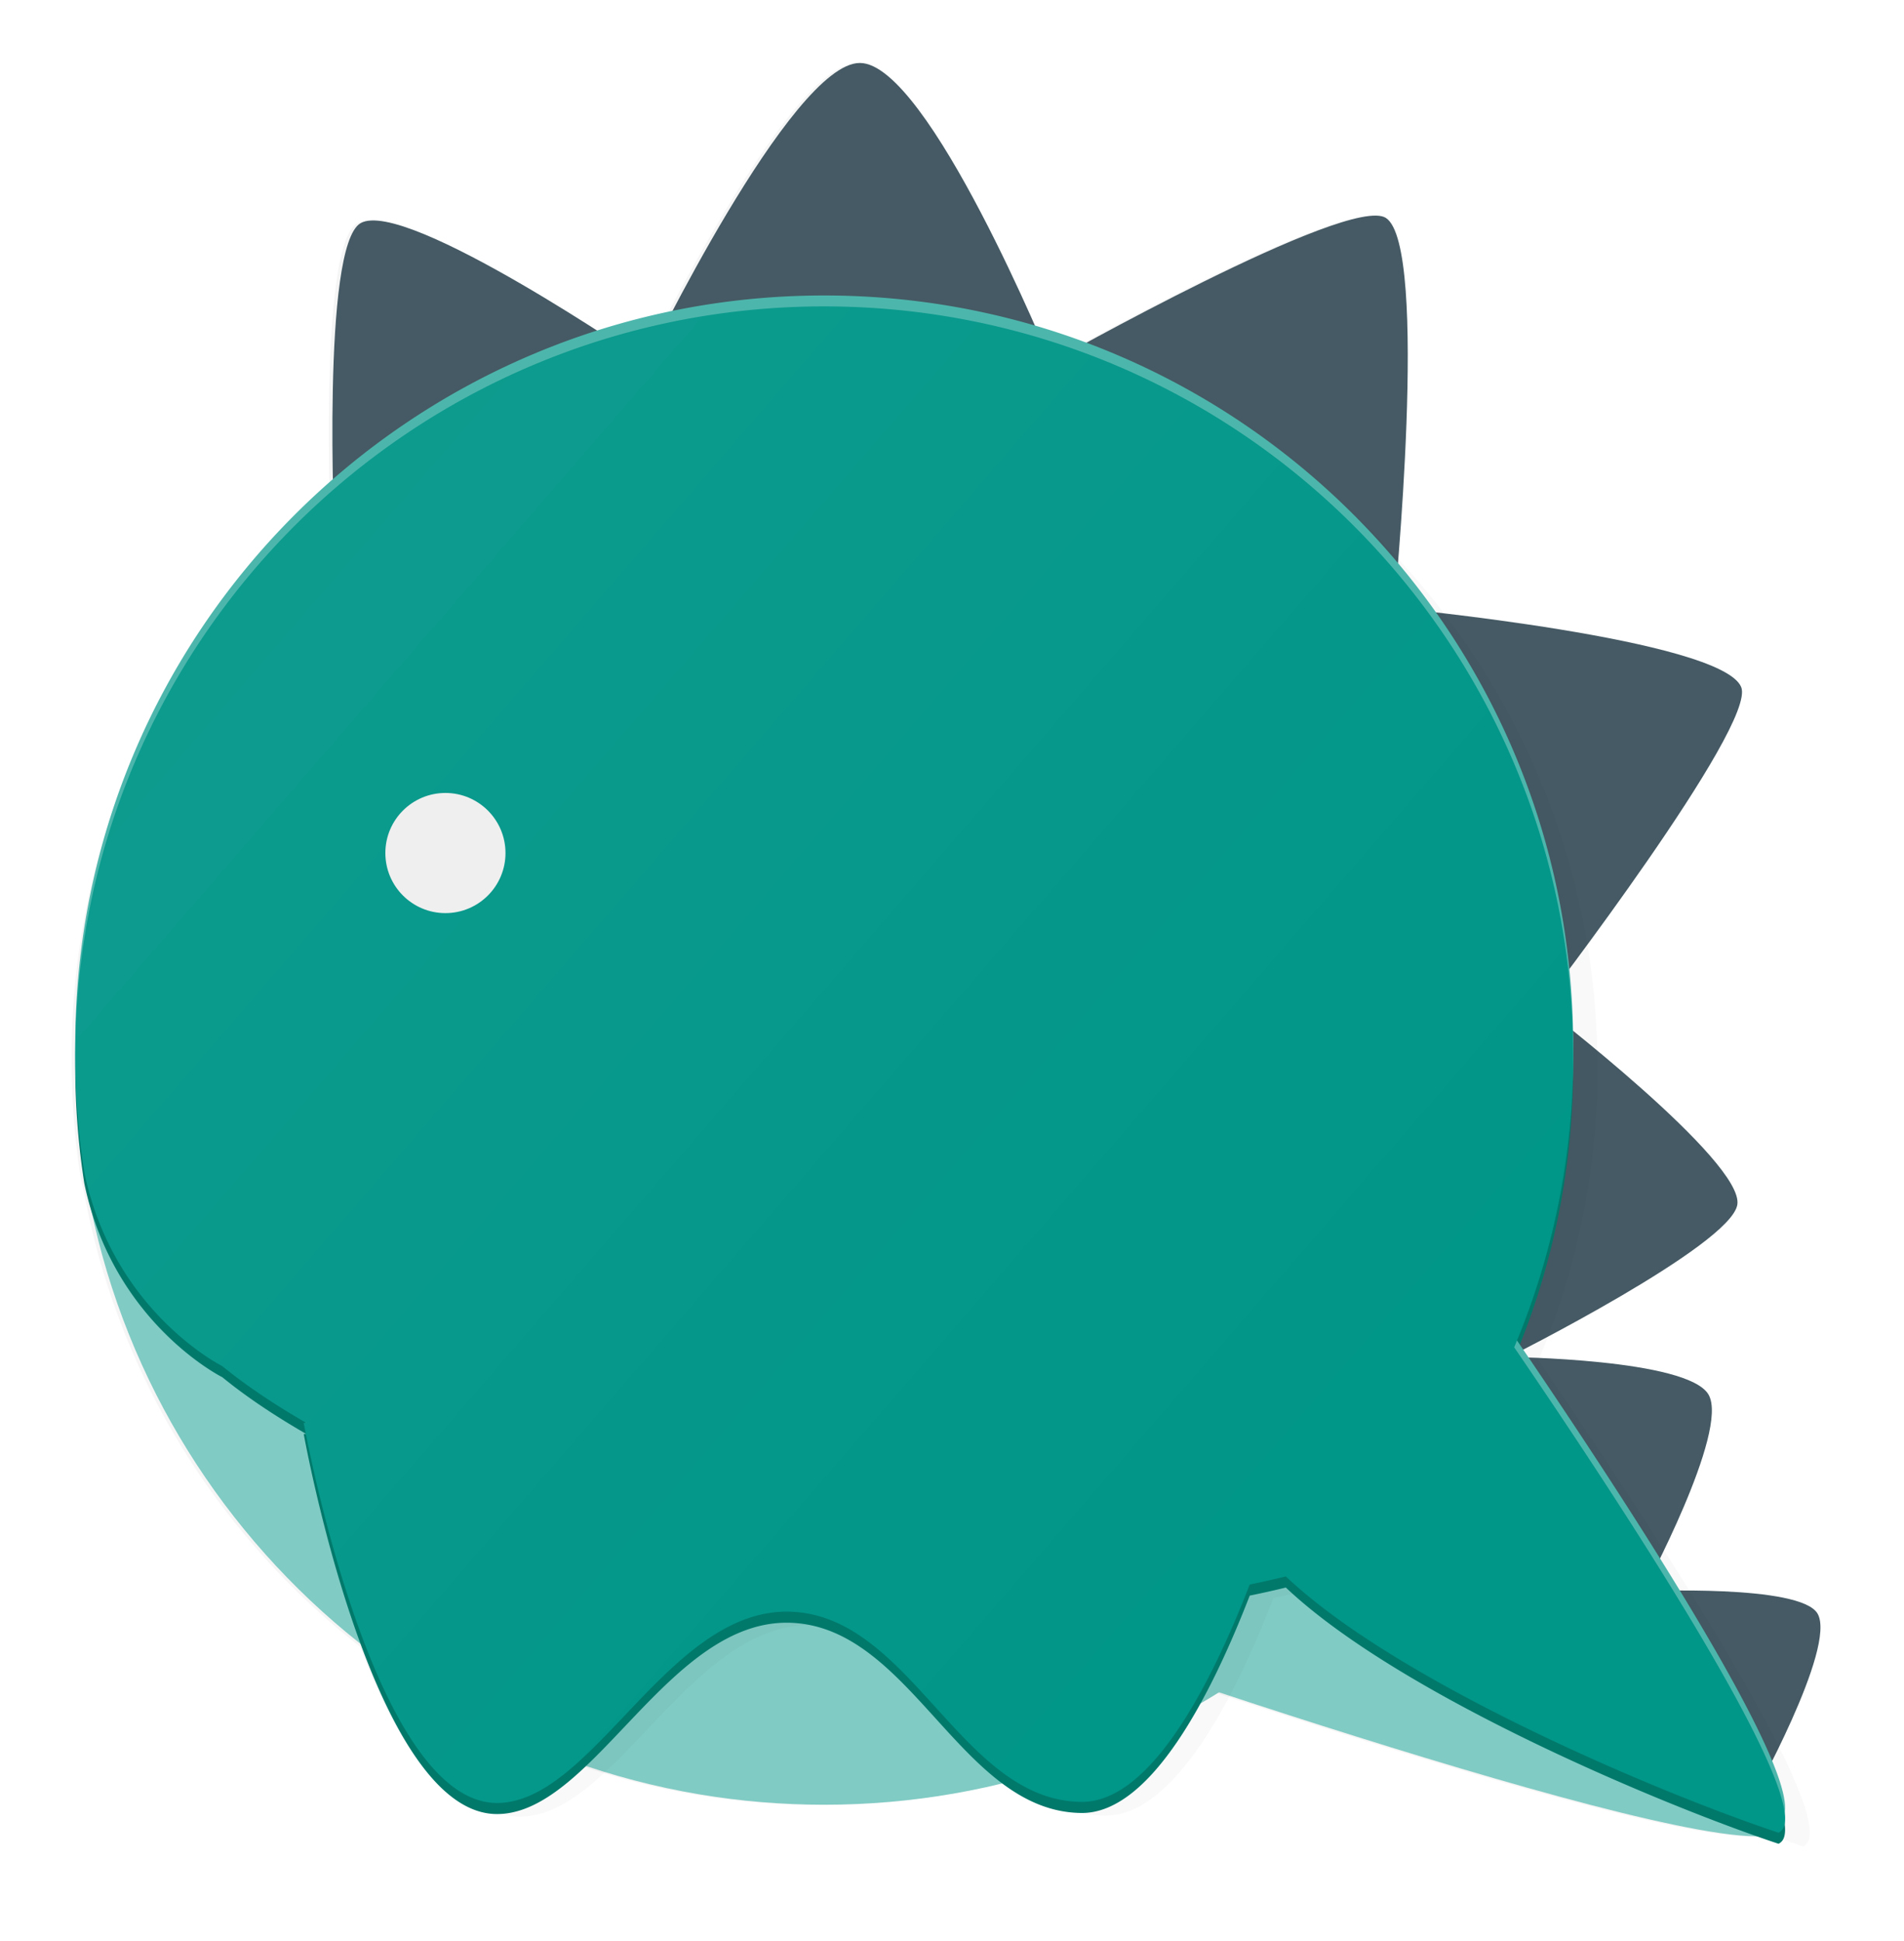
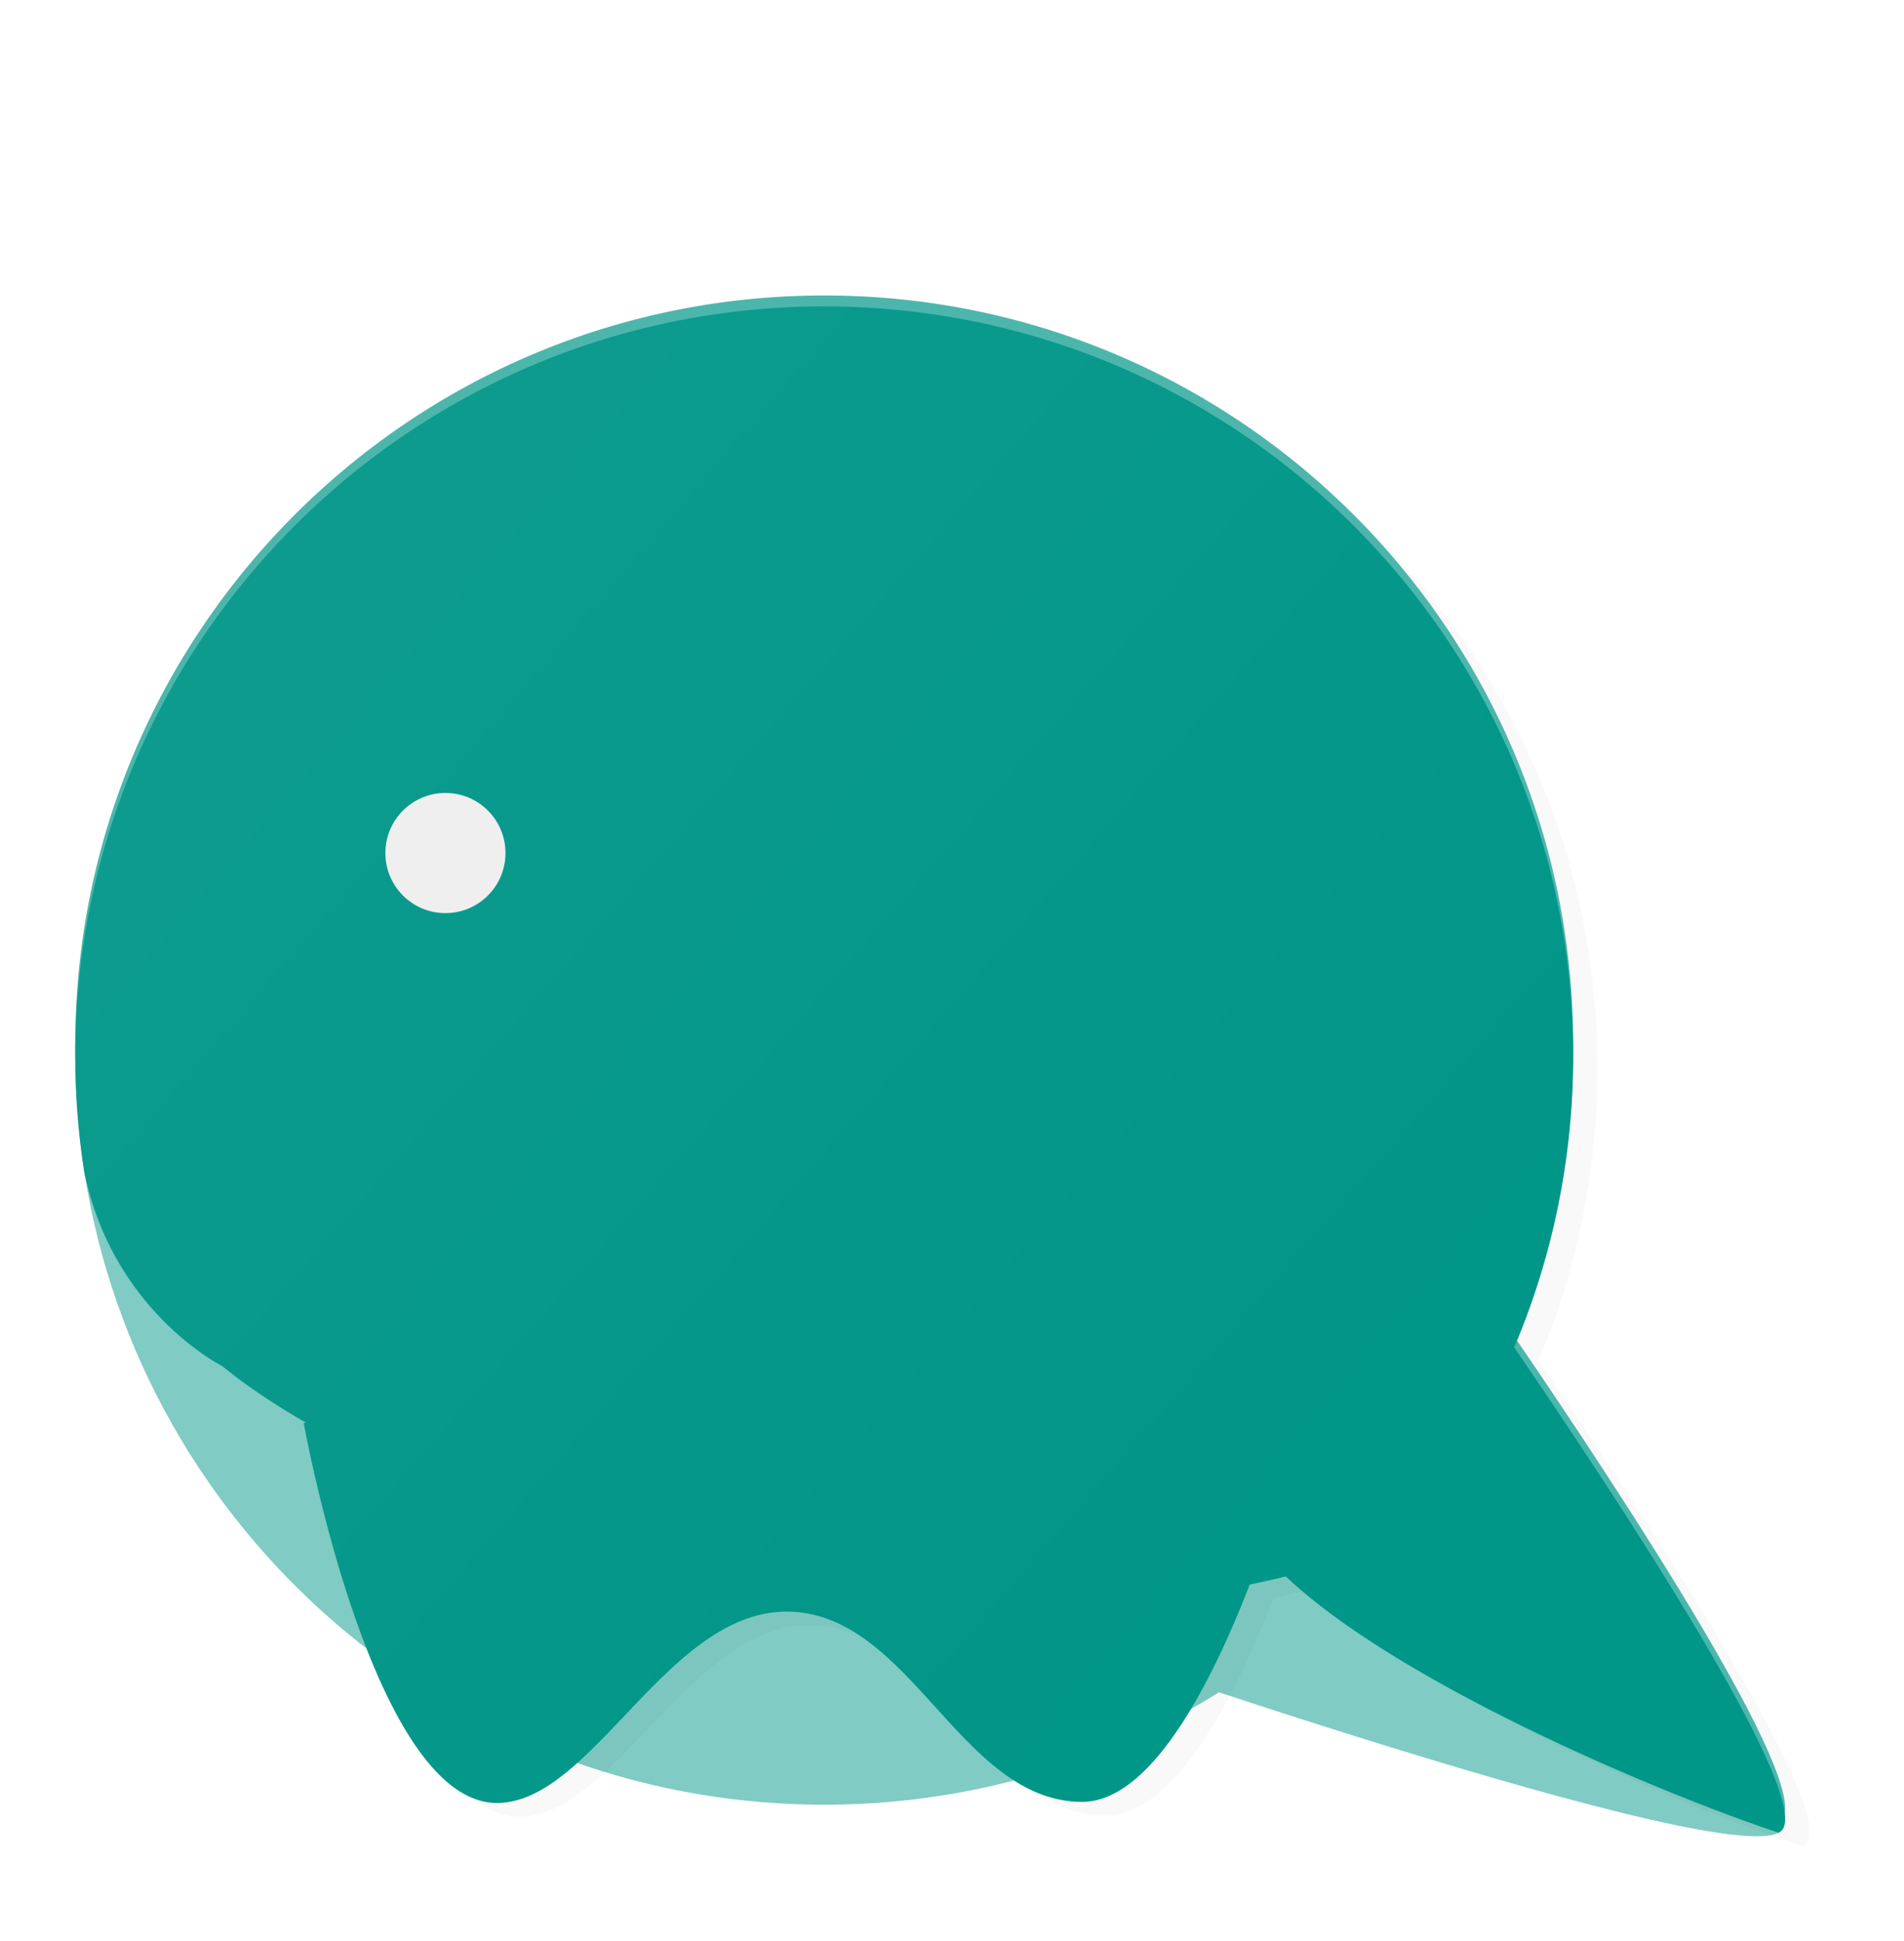
<svg xmlns="http://www.w3.org/2000/svg" viewBox="0 0 92.246 94.004">
  <defs>
    <linearGradient id="d" x1="479.79" x2="529.53" y1="233.23" y2="276.31" gradientUnits="userSpaceOnUse">
      <stop offset="0" stop-color="#fff" />
      <stop offset="1" stop-color="#fff" stop-opacity="0" />
    </linearGradient>
    <clipPath id="c">
      <path d="M503.51 222.01c-20.04 0-36.286 16.246-36.286 36.286 0 1.925.151 3.814.44 5.657 1.402 6.762 6.687 9.389 6.687 9.389 1.108.908 2.484 1.836 4.073 2.752l-.13-.004s3.331 18.563 9.444 18.41c4.622-.116 8.25-9.453 14.128-9.265 5.872.188 8.256 9.151 14.1 9.213 3.374.036 6.307-5.744 8.16-10.528.586-.12 1.17-.25 1.749-.392 5.556 5.254 18.398 10.599 23.87 12.412a.533.533 0 0 0 .177-.14c1.396-1.82-7.954-16.01-12.983-23.372a36.17 36.17 0 0 0 2.856-14.132c0-20.04-16.246-36.286-36.286-36.286z" fill-rule="evenodd" fill="#009688" />
    </clipPath>
    <filter id="b" x="-.057" y="-.064" width="1.113" height="1.127" color-interpolation-filters="sRGB">
      <feGaussianBlur stdDeviation="7.406" />
    </filter>
    <filter id="a" x="-.036" y="-.036" width="1.073" height="1.071" color-interpolation-filters="sRGB">
      <feGaussianBlur stdDeviation="1.279" />
    </filter>
  </defs>
-   <path transform="translate(-463.58 -207.17)" d="M505.07 210.24c-2.584 0-7.363 8.69-9.387 12.604-.943.203-1.873.442-2.787.716-3.364-2.184-10.387-6.5-12.017-5.56-1.423.821-1.425 8.862-1.333 12.923-7.653 6.652-12.492 16.459-12.492 27.395 0 .048 0 .097.002.145l-.002.127c0 1.924.151 3.814.44 5.657.05.242.106.477.166.709 1.642 8.88 6.518 16.625 13.36 21.97 1.577 4.154 3.775 7.937 6.547 7.867 1.405-.035 2.717-.923 4.029-2.134a36.026 36.026 0 0 0 5.7 1.443 36.53 36.53 0 0 0 6.044.502 36.06 36.06 0 0 0 8.897-1.1c1.06.737 2.218 1.223 3.56 1.238 2.067.022 3.966-2.142 5.555-4.919.374-.214.744-.436 1.11-.663 9.543 3.143 23.481 7.454 26.688 6.928.14.048.295.103.426.146a.534.534 0 0 0 .176-.14c.116-.15.156-.387.133-.695.043-.563-.239-1.495-.744-2.671 1.157-2.273 2.989-6.227 2.326-7.376-.602-1.042-4.756-1.14-7-1.117-.259-.42-.515-.836-.78-1.26 1.135-2.282 3.259-6.915 2.498-8.232-.852-1.476-7.172-1.756-9.086-1.808l-.159-.233c1.955-1.002 10.336-5.393 10.64-7.154.27-1.572-5.236-6.234-7.977-8.444-.032-.98-.104-1.95-.212-2.91 2.74-3.67 8.98-12.269 8.376-13.724-.783-1.886-11.23-3.218-15.204-3.661a36.411 36.411 0 0 0-1.467-1.859c.365-4.318 1.196-16.086-.544-17.205-1.496-.961-11.73 4.52-15.087 6.365a35.98 35.98 0 0 0-1.651-.54c-1.454-3.362-5.99-13.33-8.744-13.33z" fill-rule="evenodd" filter="url(#a)" opacity=".2" />
-   <path d="M84.862 87.192s4.14-7.395 3.197-9.03c-.83-1.436-8.444-1.084-8.444-1.084s4.183-7.757 3.162-9.525c-1.005-1.741-9.675-1.823-9.675-1.823s10.726-5.38 11.068-7.372c.359-2.089-9.482-9.636-9.482-9.636s10.44-13.588 9.67-15.442c-.966-2.327-16.818-3.835-16.818-3.835s1.733-17.52-.397-18.89c-1.79-1.15-16.236 6.999-16.236 6.999S44.967 3.05 41.66 3.05c-3.328 0-10.359 14.525-10.359 14.525S19.631 9.562 17.47 10.81c-1.91 1.103-1.259 15.252-1.259 15.252z" fill-rule="evenodd" fill="#455a64" />
  <g fill="#80cbc4" fill-rule="evenodd">
    <path d="M70.31 60.85s17.935 25.313 16.04 27.783c-1.84 2.398-36.52-9.785-36.52-9.785z" />
    <path d="M3.65 51.13c0 17.981 13.079 32.907 30.242 35.785 1.966.33 3.985.501 6.044.501 2.13 0 4.219-.184 6.25-.536C63.246 83.918 76.22 69.039 76.22 51.13c0-20.04-16.246-36.286-36.286-36.286-20.04 0-36.286 16.246-36.286 36.286z" />
  </g>
  <path transform="scale(.265)" d="M154.92 58.094c-75.742 0-137.14 61.401-137.14 137.14 0 7.274.571 14.415 1.662 21.383 5.3 25.557 25.275 35.482 25.275 35.482 4.185 3.435 9.388 6.94 15.395 10.402l-.494-.016s12.592 70.158 35.693 69.58c17.472-.438 31.183-35.725 53.398-35.016 22.195.709 31.205 34.586 53.293 34.82 12.755.135 23.838-21.709 30.84-39.789 2.216-.453 4.422-.945 6.611-1.483 21 19.858 69.537 40.06 90.221 46.912.283-.15.51-.325.668-.53 5.275-6.875-30.062-60.51-49.07-88.333 6.949-16.416 10.793-34.466 10.793-53.414 0-75.742-61.4-137.14-137.14-137.14z" fill-rule="evenodd" filter="url(#b)" opacity=".15" />
-   <path d="M39.931 15.378c-20.04 0-36.286 16.246-36.286 36.286 0 1.925.151 3.814.44 5.658 1.402 6.762 6.687 9.388 6.687 9.388 1.108.908 2.484 1.836 4.073 2.752l-.13-.004s3.331 18.563 9.444 18.41c4.622-.116 8.25-9.452 14.128-9.265 5.872.188 8.256 9.151 14.1 9.213 3.375.036 6.308-5.744 8.16-10.528.587-.12 1.17-.25 1.75-.392 5.556 5.254 18.398 10.599 23.87 12.412a.534.534 0 0 0 .177-.14c1.396-1.82-7.954-16.01-12.983-23.372a36.171 36.171 0 0 0 2.856-14.133c0-20.04-16.246-36.285-36.286-36.285z" fill-rule="evenodd" fill="#00796b" />
  <path d="M39.931 14.312c-20.04 0-36.286 16.246-36.286 36.286 0 1.925.151 3.814.44 5.658 1.402 6.762 6.687 9.388 6.687 9.388 1.108.908 2.484 1.836 4.073 2.752l-.13-.004s3.331 18.563 9.444 18.41c4.622-.116 8.25-9.452 14.128-9.265 5.872.188 8.256 9.151 14.1 9.213 3.375.036 6.308-5.744 8.16-10.528.587-.12 1.17-.25 1.75-.392 5.556 5.254 18.398 10.6 23.87 12.412a.534.534 0 0 0 .177-.14c1.396-1.82-7.954-16.01-12.983-23.371a36.171 36.171 0 0 0 2.856-14.133c0-20.04-16.246-36.286-36.286-36.286z" fill-rule="evenodd" fill="#4db6ac" />
  <path d="M39.931 14.841c-20.04 0-36.286 16.246-36.286 36.286 0 1.925.151 3.814.44 5.658 1.402 6.762 6.687 9.388 6.687 9.388 1.108.908 2.484 1.836 4.073 2.752l-.13-.004s3.331 18.563 9.444 18.41c4.622-.116 8.25-9.452 14.128-9.265 5.872.188 8.256 9.151 14.1 9.213 3.374.036 6.307-5.743 8.16-10.528.586-.12 1.17-.25 1.749-.392 5.556 5.254 18.398 10.6 23.87 12.412a.534.534 0 0 0 .177-.14C87.74 86.81 78.39 72.62 73.36 65.26a36.171 36.171 0 0 0 2.856-14.133c0-20.04-16.246-36.286-36.286-36.286z" fill-rule="evenodd" fill="#009688" />
  <circle cx="21.58" cy="41.319" r="2.91" fill-rule="evenodd" fill="#eee" />
  <path transform="translate(-463.58 -207.17)" clip-path="url(#c)" fill-rule="evenodd" fill="url(#d)" opacity=".05" d="M461.55 203.9h101.96v98.655H461.55z" />
</svg>